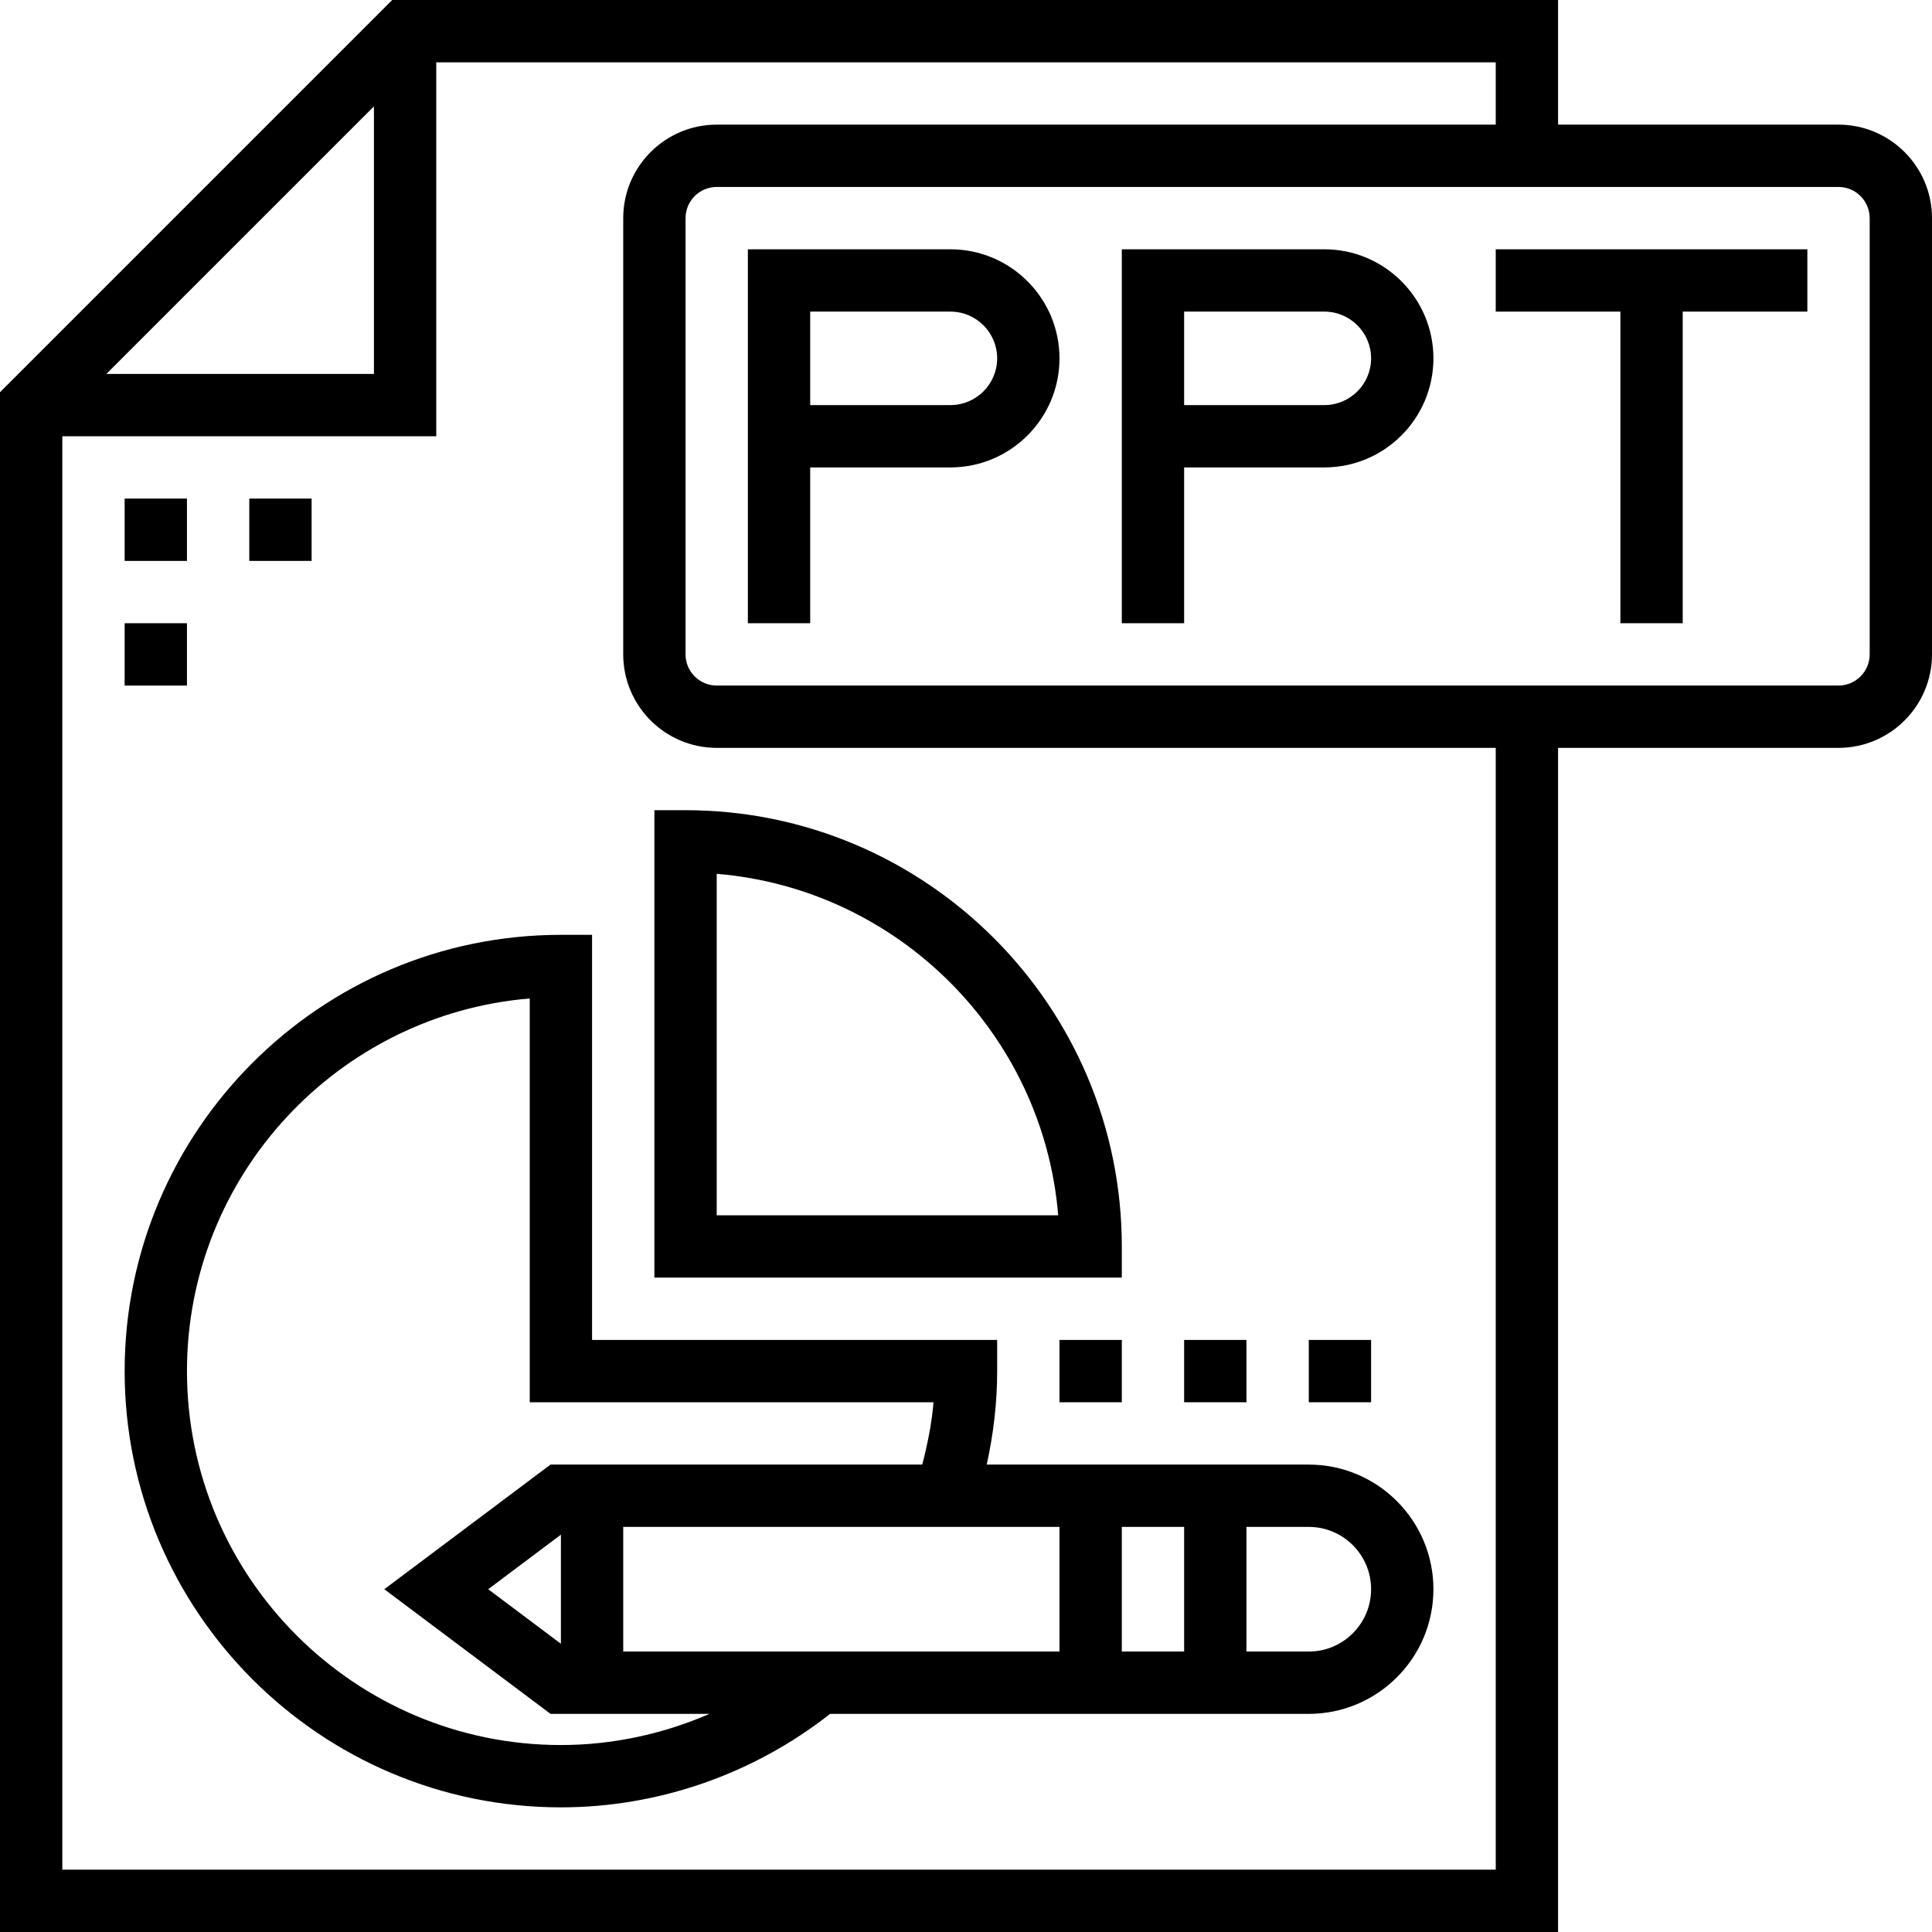
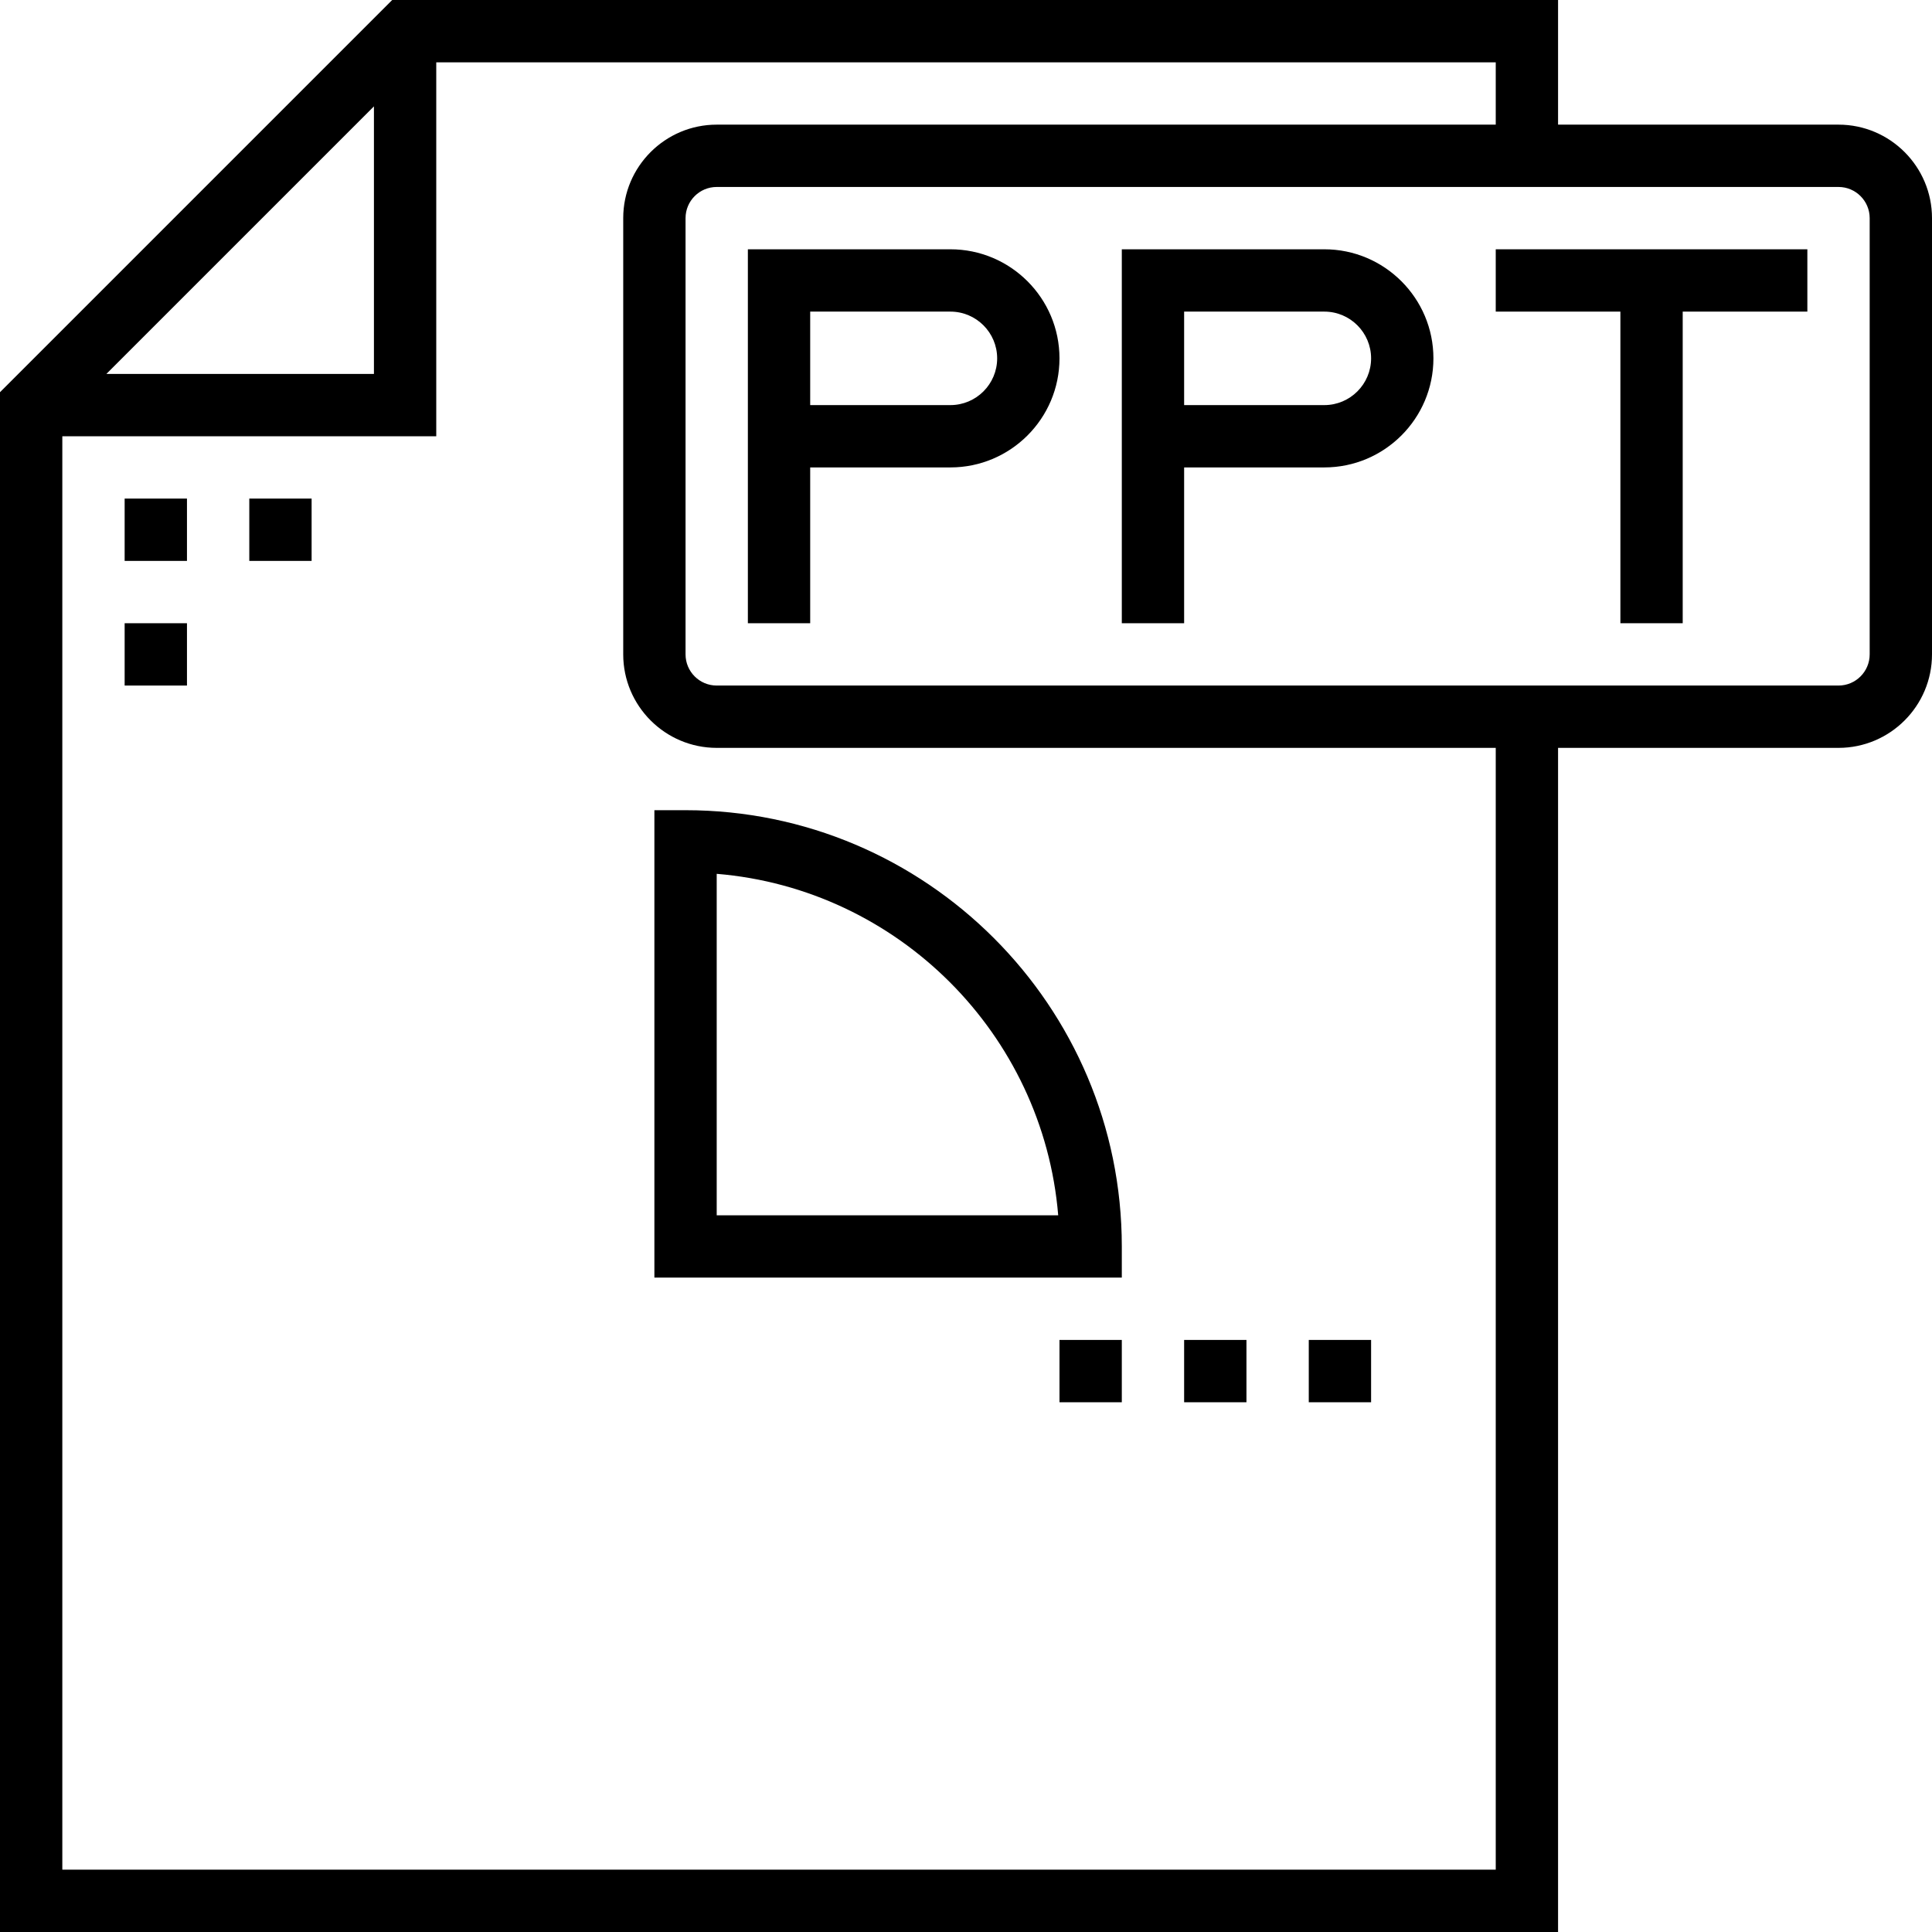
<svg xmlns="http://www.w3.org/2000/svg" fill="#000000" version="1.1" id="Layer_1" viewBox="0 0 496 496" xml:space="preserve">
  <g>
    <g>
      <g>
        <path d="M472,32h-72V0H100.688L0,100.688V496h400V192h72c13.232,0,24-10.768,24-24V56C496,42.768,485.232,32,472,32z M96,27.312     V96H27.312L96,27.312z M384,480H16V112h96V16h272v16H184c-13.232,0-24,10.768-24,24v112c0,13.232,10.768,24,24,24h200V480z      M480,168c0,4.408-3.584,8-8,8H184c-4.416,0-8-3.592-8-8V56c0-4.408,3.584-8,8-8h288c4.416,0,8,3.592,8,8V168z" />
        <path d="M340,64h-52v48v8v40h16v-40h36c15.44,0,28-12.56,28-28S355.44,64,340,64z M340,104h-36V80h36c6.616,0,12,5.384,12,12     C352,98.616,346.616,104,340,104z" />
        <path d="M244,64h-52v48v8v40h16v-40h36c15.44,0,28-12.56,28-28S259.44,64,244,64z M244,104h-36V80h36c6.616,0,12,5.384,12,12     C256,98.616,250.616,104,244,104z" />
        <rect x="32" y="128" width="16" height="16" />
        <rect x="64" y="128" width="16" height="16" />
        <rect x="32" y="160" width="16" height="16" />
        <polygon points="384,80 416,80 416,160 432,160 432,80 464,80 464,64 384,64    " />
-         <path d="M256,352v-8H152V240h-8c-61.76,0-112,50.24-112,112s50.24,112,112,112c25.072,0,49.456-8.552,69.112-24H336     c17.648,0,32-14.352,32-32s-14.352-32-32-32h-82.68C255.064,368.112,256,360.08,256,352z M144,448c-52.936,0-96-43.064-96-96     c0-50.24,38.8-91.592,88-95.664V360h103.664c-0.456,5.4-1.528,10.728-2.896,16h-95.432l-42.672,32l42.672,32h40.816     C170.184,445.192,157.208,448,144,448z M144,394v28l-18.664-14L144,394z M320,392h16c8.824,0,16,7.176,16,16     c0,8.824-7.176,16-16,16h-16V392z M288,392h16v32h-16V392z M272,392v32H160v-32H272z" />
        <path d="M168,208v120h120v-8c0-61.76-50.24-112-112-112H168z M184,224.336c46.56,3.856,83.816,41.096,87.672,87.664H184V224.336z     " />
        <rect x="272" y="344" width="16" height="16" />
        <rect x="304" y="344" width="16" height="16" />
        <rect x="336" y="344" width="16" height="16" />
      </g>
    </g>
  </g>
</svg>